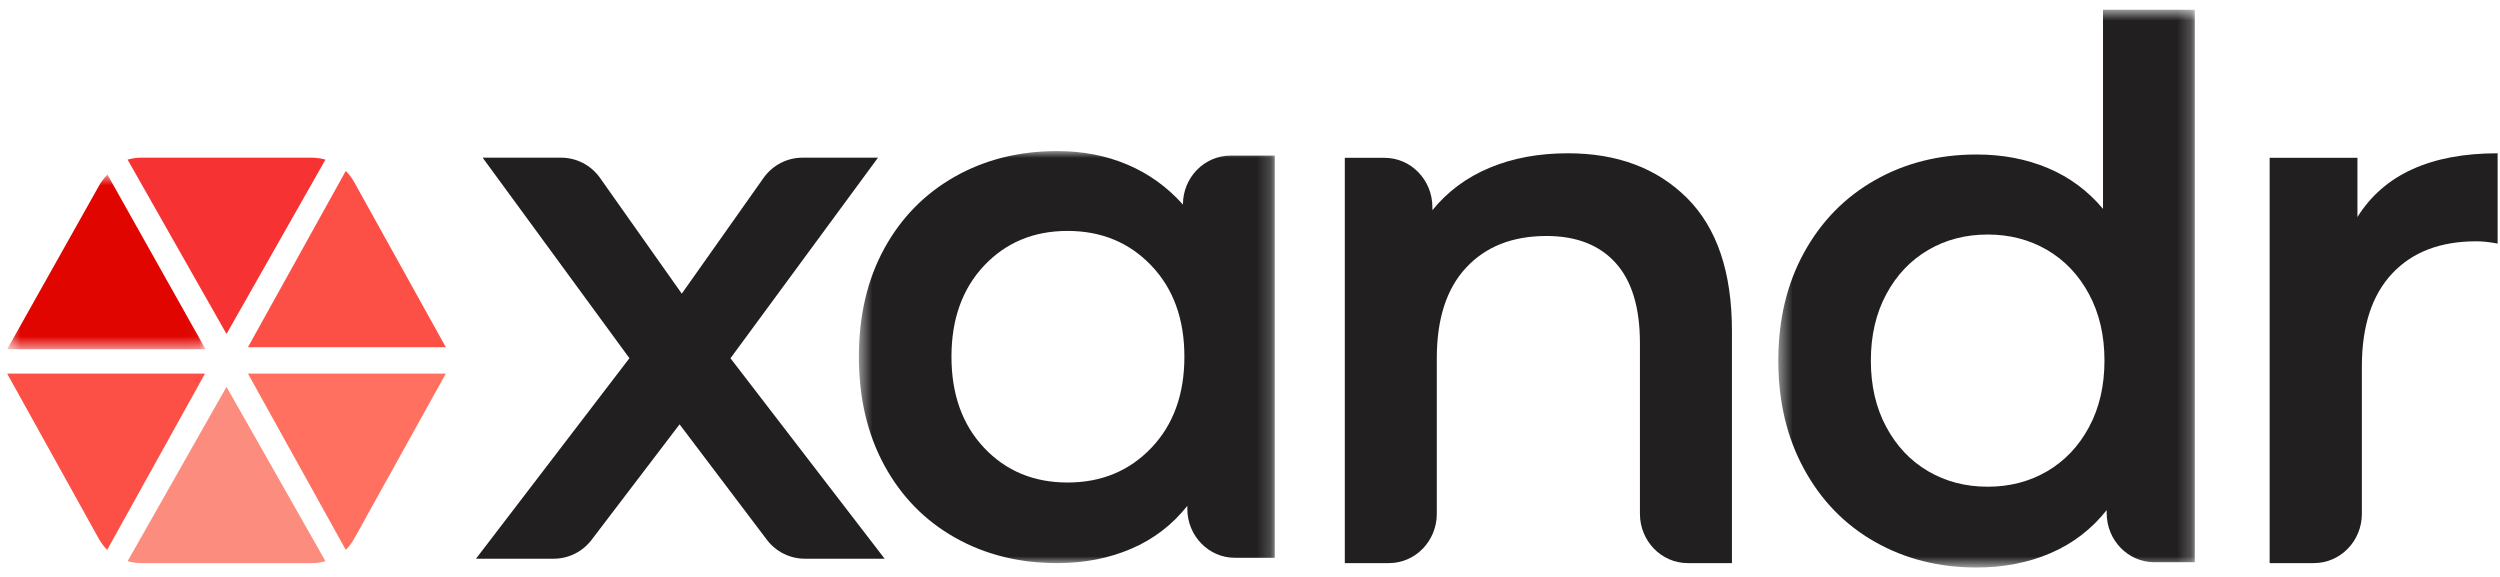
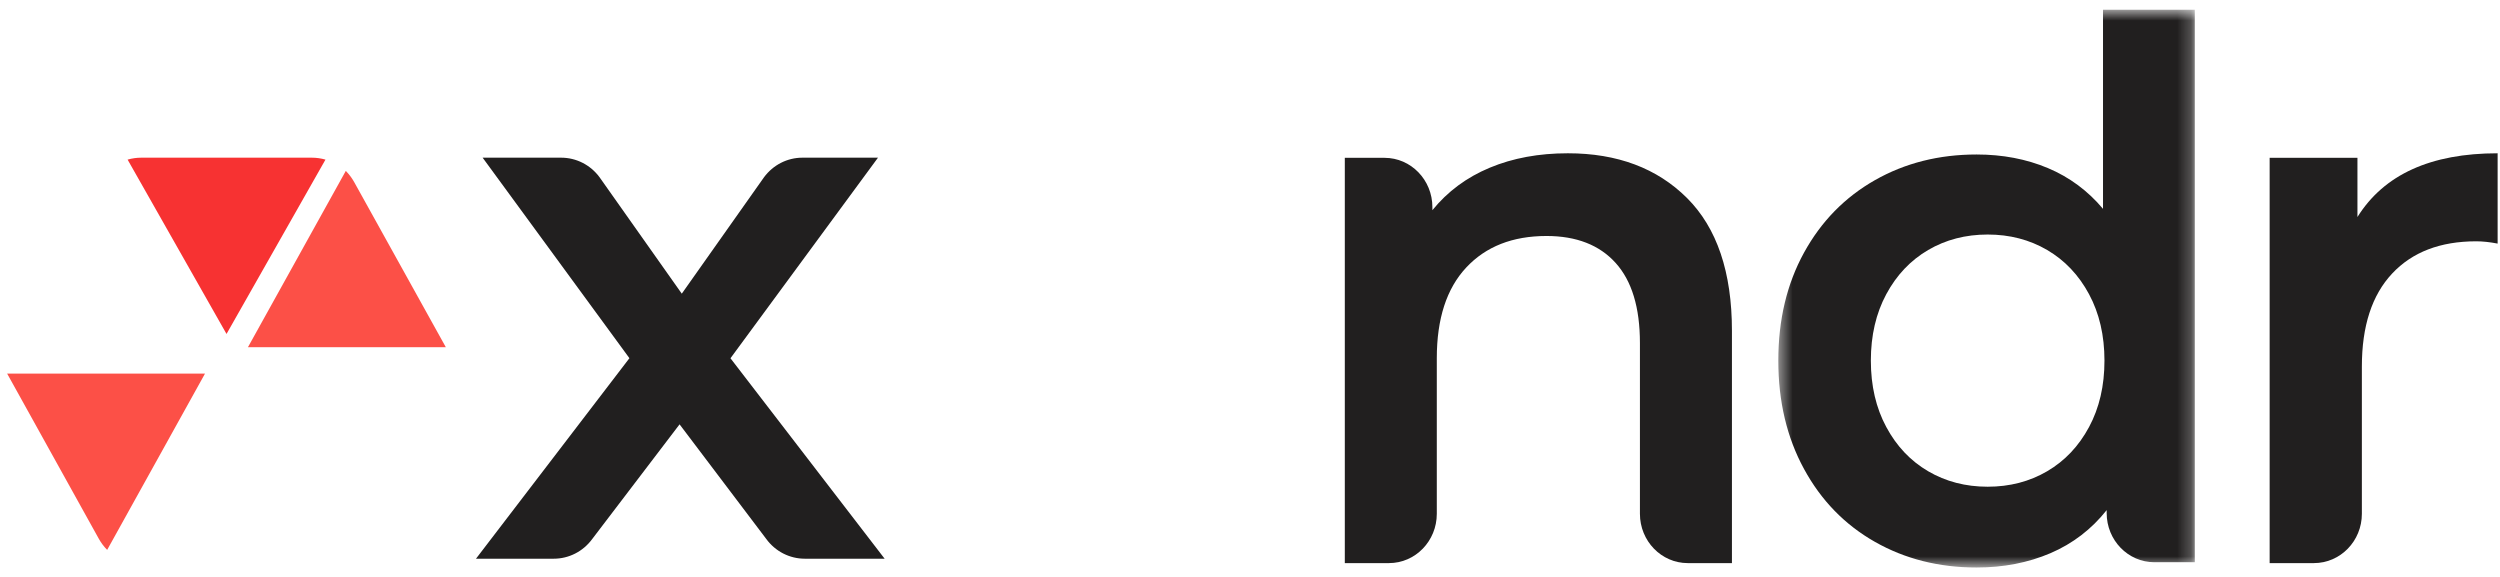
<svg xmlns="http://www.w3.org/2000/svg" width="182" height="42" viewBox="0 0 182 42" fill="none">
  <g clip-path="url(#clip0_3872_189970)">
    <path fill-rule="evenodd" clip-rule="evenodd" d="M55.783 39.235L49.473 30.892L43.11 39.245C42.784 39.689 42.361 40.05 41.876 40.297C41.39 40.545 40.855 40.674 40.312 40.674H34.652L45.822 26.076L35.136 11.479H40.852C41.952 11.479 42.987 12.007 43.647 12.903L49.634 21.379L55.621 12.903C55.948 12.461 56.37 12.102 56.855 11.854C57.34 11.607 57.874 11.479 58.415 11.479H63.917L53.178 26.081L64.401 40.674H58.589C58.044 40.674 57.507 40.544 57.02 40.295C56.532 40.045 56.109 39.682 55.783 39.235Z" fill="#211F1F" />
    <mask id="mask0_3872_189970" style="mask-type:alpha" maskUnits="userSpaceOnUse" x="62" y="10" width="31" height="31">
      <path d="M62.527 10.998H92.803V40.995H62.527V10.998Z" fill="white" />
    </mask>
    <g mask="url(#mask0_3872_189970)">
-       <path fill-rule="evenodd" clip-rule="evenodd" d="M83.817 32.605C85.422 30.923 86.224 28.711 86.224 25.969C86.224 23.227 85.422 21.016 83.817 19.334C82.212 17.653 80.18 16.811 77.719 16.811C75.258 16.811 73.234 17.653 71.647 19.334C70.061 21.016 69.267 23.227 69.267 25.969C69.267 28.711 70.061 30.923 71.647 32.605C73.234 34.286 75.258 35.127 77.719 35.127C80.18 35.127 82.212 34.286 83.817 32.605ZM92.803 11.327V40.611H89.915C87.994 40.611 86.438 39.015 86.438 37.047V36.827C85.332 38.217 83.967 39.259 82.345 39.953C80.724 40.647 78.931 40.995 76.97 40.995C74.189 40.995 71.702 40.374 69.509 39.13C67.315 37.888 65.604 36.133 64.373 33.865C63.143 31.599 62.527 28.967 62.527 25.969C62.527 22.972 63.143 20.348 64.373 18.099C65.603 15.852 67.315 14.105 69.508 12.863C71.702 11.62 74.189 10.998 76.969 10.998C78.823 10.998 80.527 11.327 82.078 11.985C83.629 12.643 84.975 13.613 86.117 14.892C86.117 12.923 87.673 11.327 89.593 11.327H92.803H92.803Z" fill="#211F1F" />
-     </g>
+       </g>
    <path fill-rule="evenodd" clip-rule="evenodd" d="M122.817 14.418C124.994 16.592 126.085 19.814 126.085 24.087V40.994H122.87C120.946 40.994 119.387 39.387 119.387 37.403V24.972C119.387 22.393 118.798 20.45 117.619 19.142C116.44 17.835 114.761 17.18 112.583 17.18C110.118 17.18 108.171 17.946 106.743 19.474C105.313 21.003 104.599 23.203 104.599 26.076V37.403C104.599 39.387 103.04 40.994 101.116 40.994H97.902V11.49H100.795C102.718 11.49 104.278 13.097 104.278 15.081V15.302C105.385 13.939 106.777 12.908 108.457 12.208C110.135 11.508 112.028 11.159 114.137 11.159C117.744 11.159 120.637 12.245 122.817 14.418Z" fill="#211F1F" />
    <mask id="mask1_3872_189970" style="mask-type:alpha" maskUnits="userSpaceOnUse" x="129" y="0" width="31" height="42">
      <path d="M129.461 0.69H159.783V41.315H129.461V0.69Z" fill="white" />
    </mask>
    <g mask="url(#mask1_3872_189970)">
      <path fill-rule="evenodd" clip-rule="evenodd" d="M149.034 34.307C150.317 33.555 151.334 32.483 152.082 31.09C152.831 29.698 153.205 28.087 153.205 26.253C153.205 24.421 152.831 22.809 152.082 21.416C151.334 20.024 150.317 18.952 149.034 18.2C147.75 17.449 146.306 17.074 144.702 17.074C143.098 17.074 141.654 17.449 140.37 18.2C139.087 18.952 138.071 20.024 137.322 21.416C136.573 22.809 136.198 24.422 136.198 26.253C136.198 28.087 136.573 29.699 137.323 31.09C138.071 32.483 139.087 33.555 140.37 34.307C141.654 35.058 143.098 35.433 144.702 35.433C146.306 35.433 147.75 35.058 149.034 34.307ZM159.783 0.69V40.93H156.842C154.922 40.93 153.366 39.331 153.366 37.357V37.137C152.26 38.531 150.896 39.575 149.275 40.271C147.652 40.965 145.86 41.315 143.9 41.315C141.154 41.315 138.686 40.692 136.493 39.446C134.301 38.202 132.58 36.433 131.333 34.141C130.084 31.851 129.461 29.222 129.461 26.253C129.461 23.285 130.084 20.665 131.333 18.392C132.58 16.122 134.301 14.362 136.493 13.116C138.686 11.87 141.154 11.247 143.9 11.247C145.789 11.247 147.518 11.577 149.087 12.236C150.656 12.896 151.993 13.886 153.099 15.204V0.691H159.783V0.69Z" fill="#211F1F" />
    </g>
    <path fill-rule="evenodd" clip-rule="evenodd" d="M181.827 11.159V17.733C181.254 17.623 180.735 17.567 180.268 17.567C177.655 17.567 175.613 18.35 174.147 19.916C172.678 21.482 171.944 23.738 171.944 26.684V37.404C171.944 39.387 170.381 40.994 168.453 40.994H165.23V11.49H171.622V15.799C173.555 12.706 176.957 11.159 181.827 11.159Z" fill="#211F1F" />
    <mask id="mask2_3872_189970" style="mask-type:alpha" maskUnits="userSpaceOnUse" x="0" y="12" width="15" height="14">
      <path d="M0.523 12.71H14.963V25.422H0.523V12.71Z" fill="white" />
    </mask>
    <g mask="url(#mask2_3872_189970)">
-       <path fill-rule="evenodd" clip-rule="evenodd" d="M7.822 12.71C7.583 12.95 7.377 13.222 7.21 13.518L0.523 25.422H14.963L7.822 12.71Z" fill="#E10500" />
-     </g>
+       </g>
    <path fill-rule="evenodd" clip-rule="evenodd" d="M23.694 11.62C23.37 11.527 23.035 11.479 22.698 11.479H10.284C9.943 11.479 9.609 11.528 9.289 11.62L16.491 24.312L23.694 11.62Z" fill="#F73232" />
-     <path fill-rule="evenodd" clip-rule="evenodd" d="M0.52 27.199L7.19 39.216C7.359 39.52 7.565 39.793 7.801 40.032L14.924 27.199H0.52Z" fill="#FC5047" />
-     <path fill-rule="evenodd" clip-rule="evenodd" d="M25.785 39.216L32.455 27.199H18.051L25.175 40.032C25.413 39.79 25.619 39.515 25.785 39.216Z" fill="#FF7061" />
-     <path fill-rule="evenodd" clip-rule="evenodd" d="M9.289 40.854C9.609 40.946 9.943 40.994 10.284 40.994H22.698C23.04 40.994 23.374 40.946 23.694 40.854L16.491 28.162L9.289 40.854Z" fill="#FC8D7E" />
+     <path fill-rule="evenodd" clip-rule="evenodd" d="M0.52 27.199L7.19 39.216C7.359 39.52 7.565 39.793 7.801 40.032L14.924 27.199Z" fill="#FC5047" />
    <path fill-rule="evenodd" clip-rule="evenodd" d="M32.455 25.274L25.785 13.257C25.618 12.958 25.413 12.684 25.174 12.442L18.051 25.274H32.455Z" fill="#FC5047" />
  </g>
  <defs>
    <clipPath id="clip0_3872_189970">
      <rect width="181.308" height="40.743" fill="white" transform="translate(0.512 0.691)" />
    </clipPath>
  </defs>
</svg>